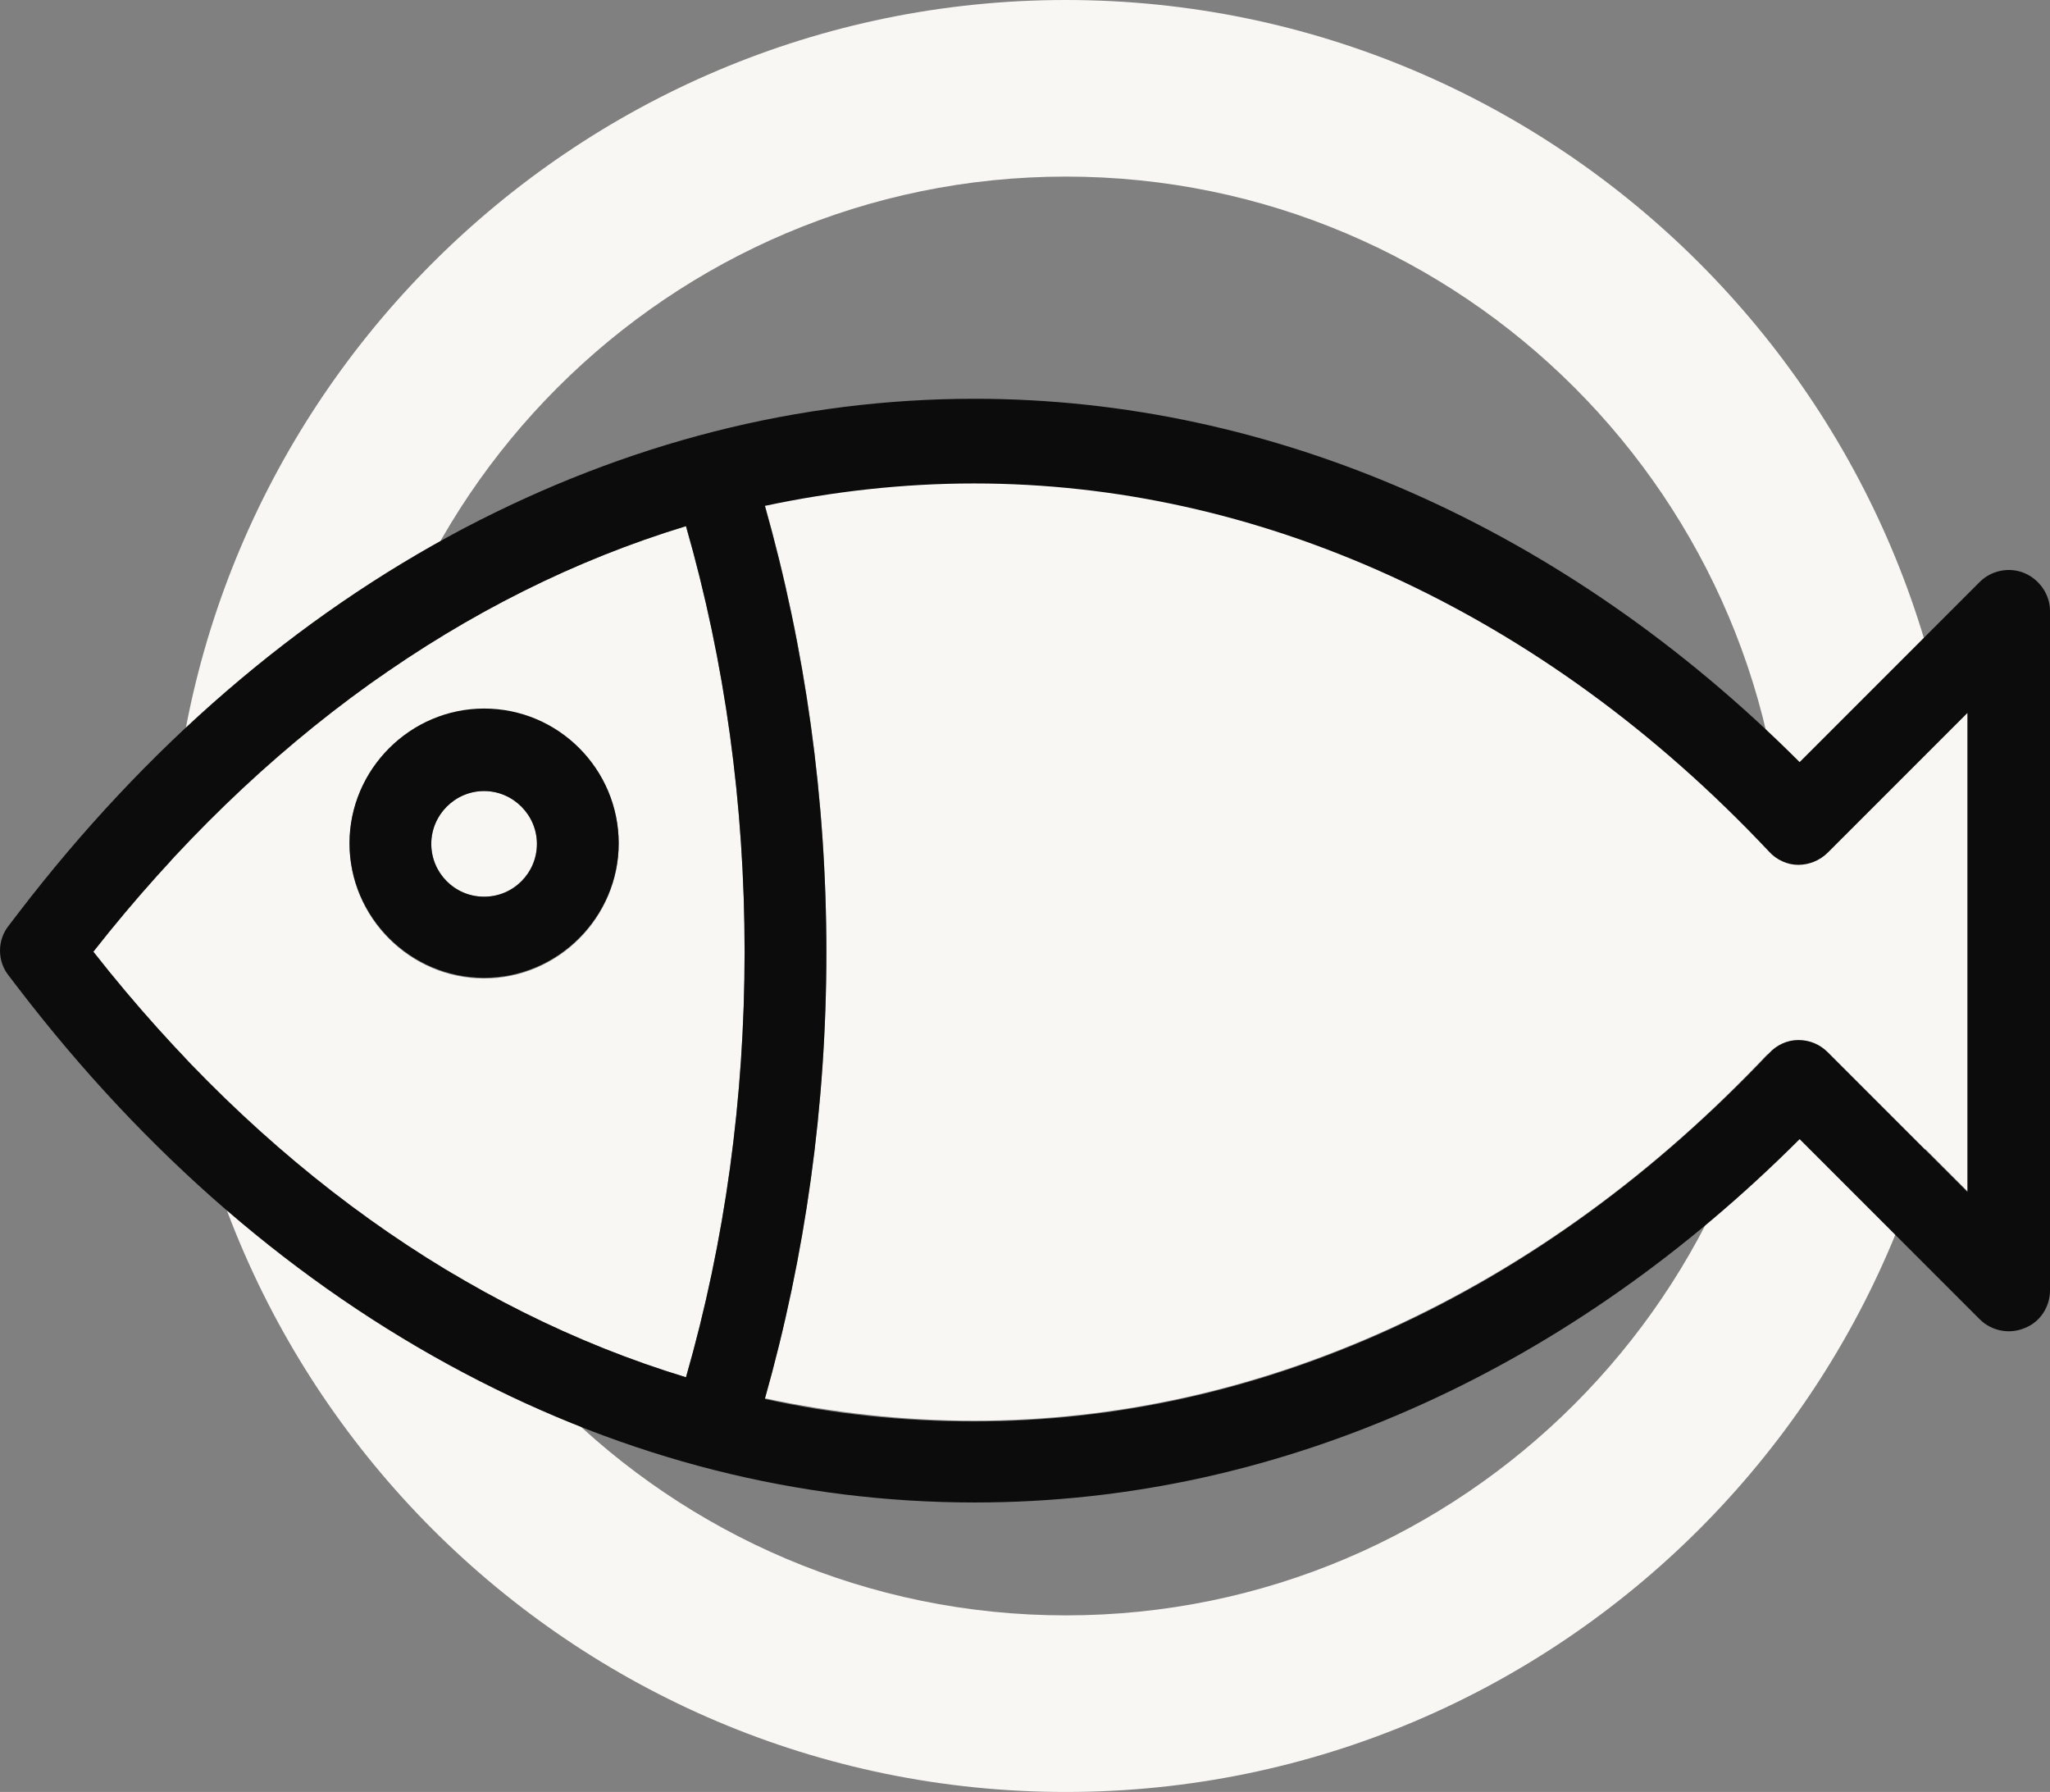
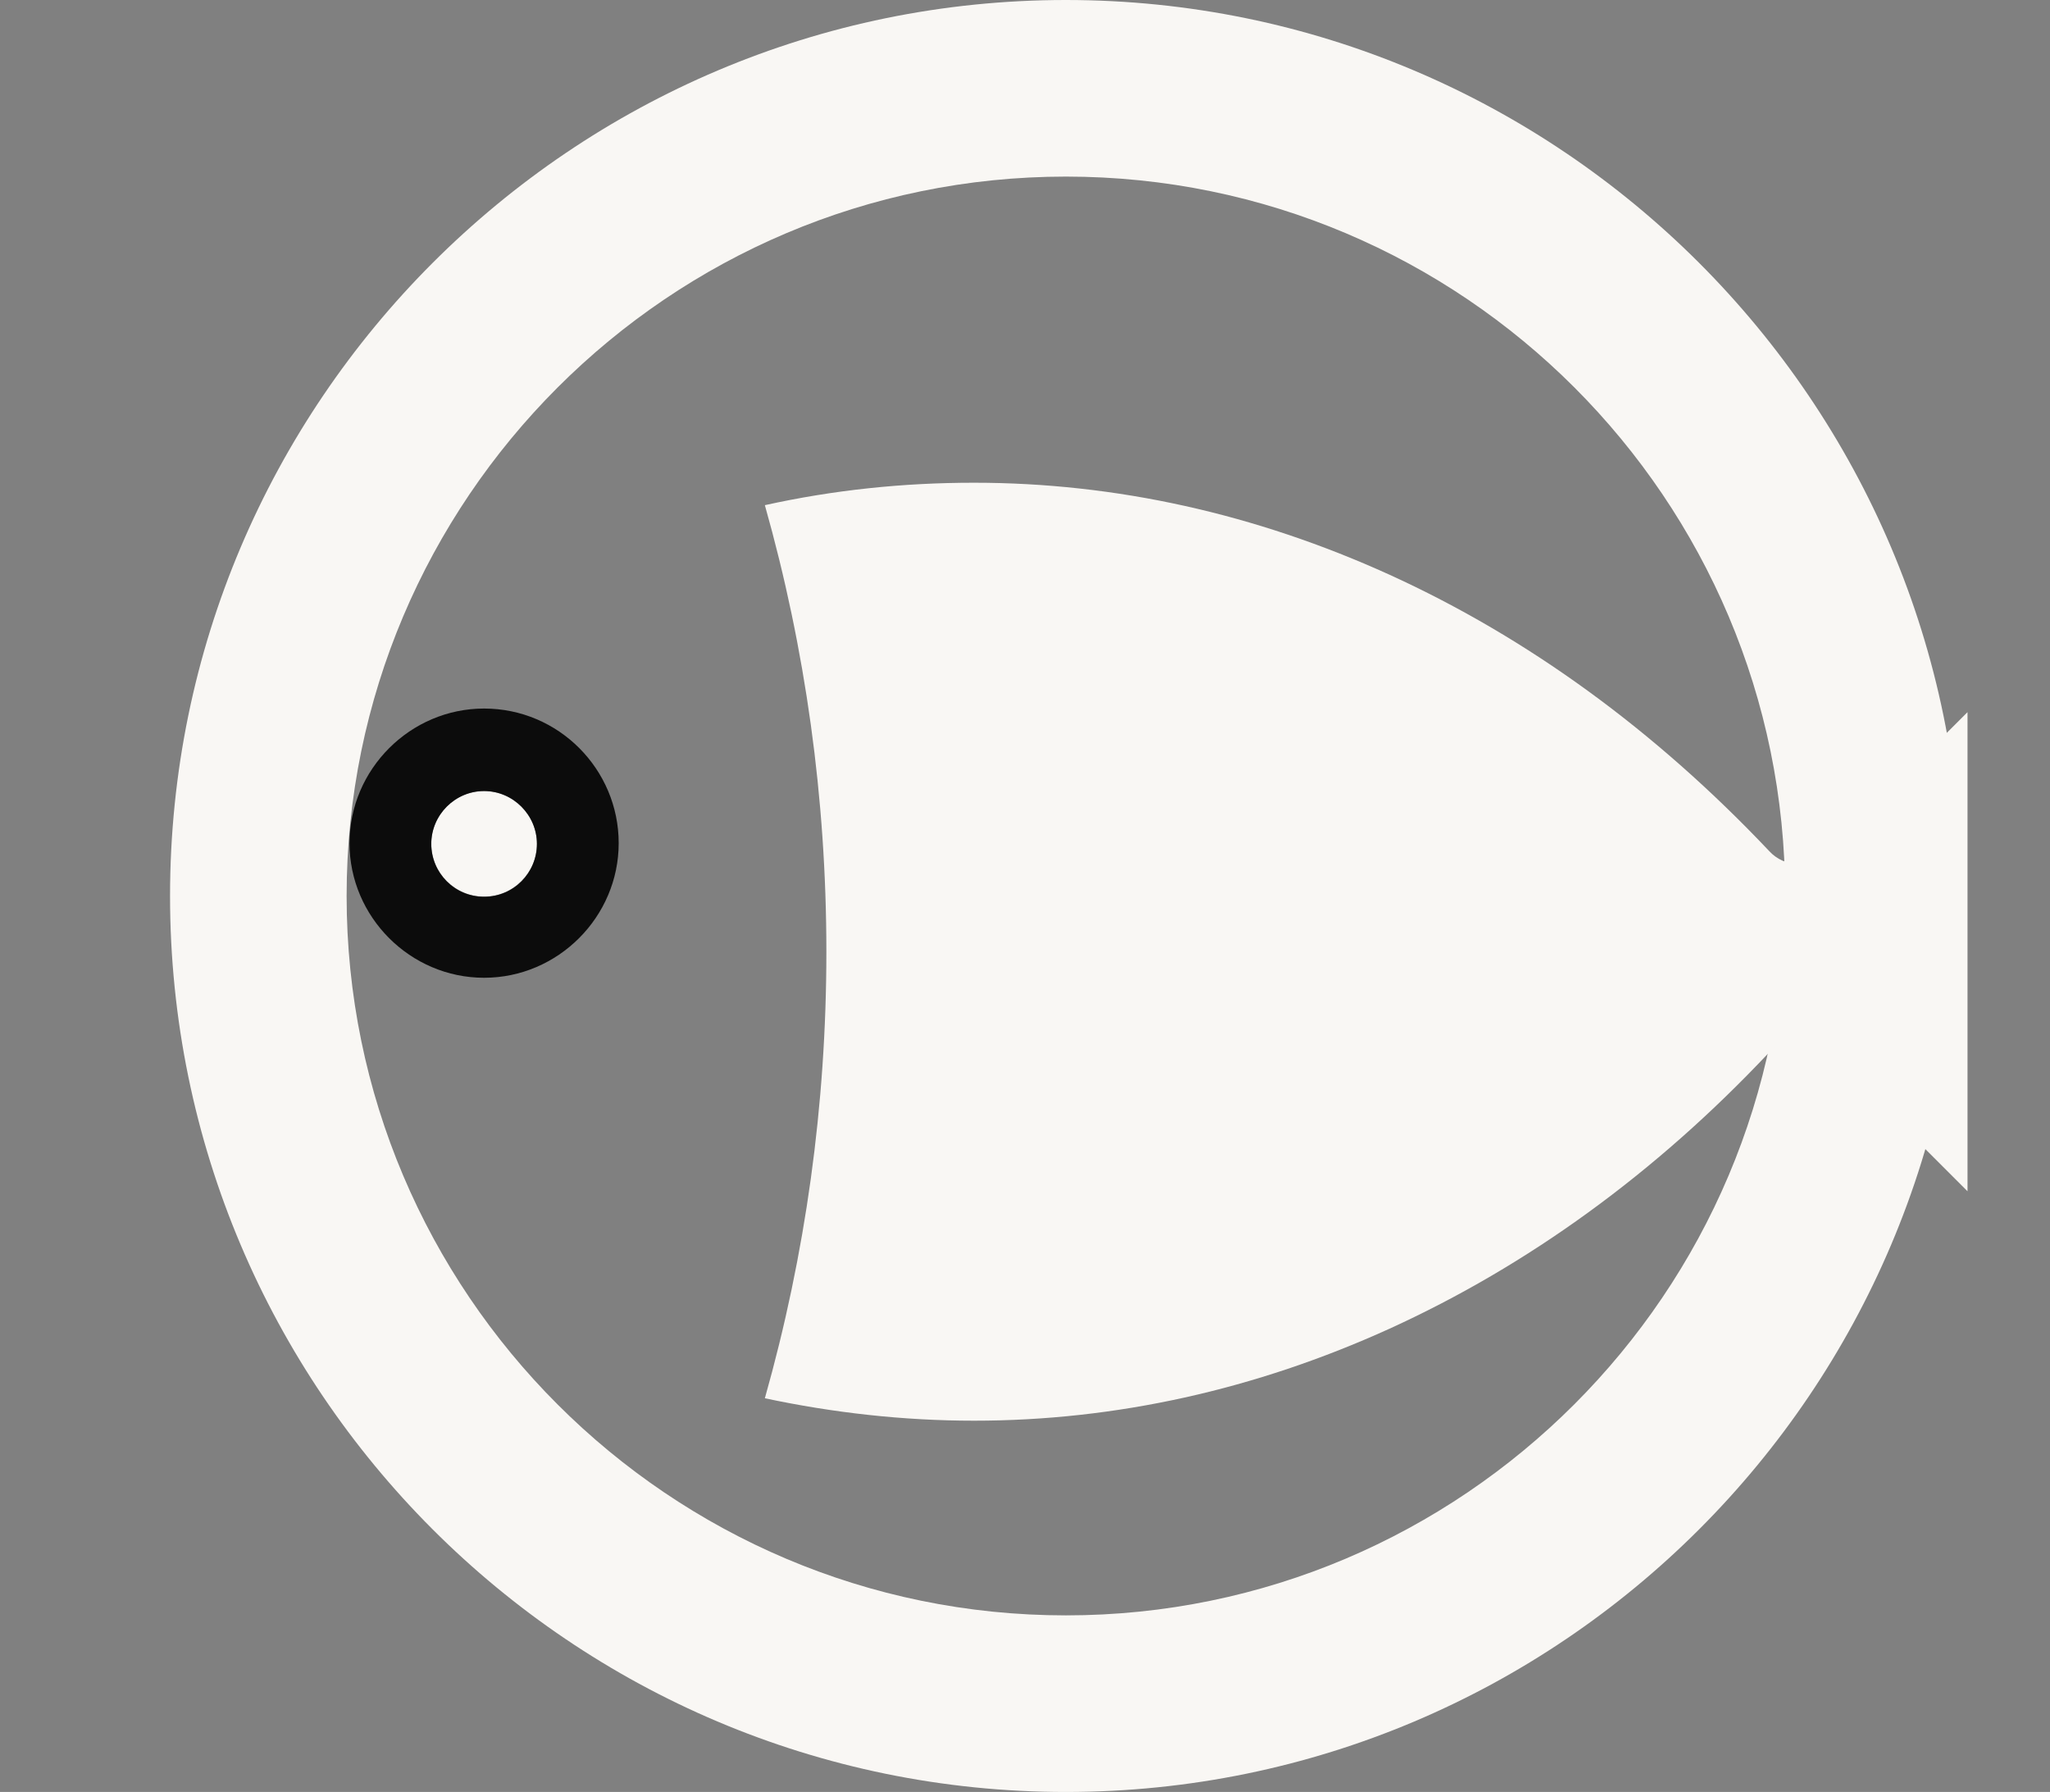
<svg xmlns="http://www.w3.org/2000/svg" id="Layer_2" data-name="Layer 2" viewBox="0 0 28.33 24.76">
  <rect x="0" y="0" width="28.33" height="24.76" fill="#808080" stroke="none" />
  <defs>
    <style> .cls-1 { fill: #f9f7f4; } .cls-2 { fill: #0c0c0c; } </style>
  </defs>
  <g id="Layer_1-2" data-name="Layer 1">
    <g>
      <path class="cls-1" d="M14.73,24.76c-6.83,0-12.38-5.55-12.38-12.38S7.91,0,14.73,0s12.38,5.55,12.38,12.38-5.55,12.38-12.38,12.38ZM14.73,2.44c-5.48,0-9.94,4.46-9.94,9.94s4.46,9.94,9.94,9.94,9.94-4.46,9.94-9.94S20.22,2.44,14.73,2.44Z" />
-       <path class="cls-1" d="M9.48,7.27c.54,1.88.81,3.86.81,5.88s-.27,4-.81,5.88c-3.06-.93-5.88-2.94-8.19-5.88,2.31-2.94,5.13-4.95,8.19-5.88ZM8.55,11.66c0-1.03-.84-1.86-1.86-1.86s-1.86.84-1.86,1.86.84,1.86,1.86,1.86,1.86-.84,1.86-1.86Z" />
      <path class="cls-1" d="M6.69,10.93c.4,0,.73.33.73.73s-.33.73-.73.73-.73-.33-.73-.73.32-.73.73-.73Z" />
-       <path class="cls-1" d="M27.19,9.84v6.62l-1.93-1.93c-.11-.11-.26-.17-.41-.17-.15,0-.3.07-.4.18-1.57,1.67-3.34,2.95-5.25,3.82-1.85.84-3.78,1.27-5.74,1.27-.98,0-1.95-.11-2.89-.31.56-1.98.85-4.05.85-6.17s-.29-4.19-.85-6.17c.95-.21,1.91-.31,2.89-.31,1.96,0,3.89.43,5.74,1.27,1.91.87,3.67,2.15,5.25,3.82.1.11.25.18.4.18.15,0,.3-.06.41-.17l1.93-1.93Z" />
-       <path class="cls-2" d="M28.33,8.47v9.36c0,.23-.14.44-.35.52-.21.09-.46.04-.62-.12l-2.49-2.49c-1.57,1.57-3.32,2.8-5.19,3.65-2,.91-4.08,1.37-6.21,1.37-2.44,0-4.81-.6-7.06-1.79-2.31-1.22-4.39-3.01-6.16-5.32l-.13-.17c-.16-.2-.16-.49,0-.69l.13-.17c1.77-2.31,3.85-4.1,6.16-5.32,2.25-1.18,4.62-1.79,7.06-1.79,4.13,0,8.16,1.78,11.4,5.02l2.49-2.49c.16-.16.41-.21.62-.12.21.09.35.3.35.52ZM27.19,16.47v-6.62l-1.93,1.93c-.11.11-.26.17-.41.17-.15,0-.3-.07-.4-.18-1.57-1.67-3.34-2.95-5.25-3.82-1.85-.84-3.78-1.27-5.74-1.27-.98,0-1.95.11-2.89.31.56,1.98.85,4.05.85,6.17s-.29,4.19-.85,6.17c.95.21,1.91.31,2.89.31,1.96,0,3.89-.43,5.74-1.27,1.91-.87,3.67-2.15,5.25-3.82.1-.11.25-.18.4-.18.16,0,.3.06.41.17l1.93,1.93ZM10.29,13.15c0-2.03-.27-4-.81-5.88-3.06.93-5.88,2.94-8.19,5.88,2.31,2.94,5.13,4.95,8.19,5.88.54-1.88.81-3.86.81-5.88Z" />
+       <path class="cls-1" d="M27.19,9.84v6.62l-1.93-1.93c-.11-.11-.26-.17-.41-.17-.15,0-.3.07-.4.18-1.57,1.67-3.34,2.95-5.25,3.82-1.85.84-3.78,1.27-5.74,1.27-.98,0-1.95-.11-2.89-.31.56-1.98.85-4.05.85-6.17s-.29-4.19-.85-6.17c.95-.21,1.91-.31,2.89-.31,1.96,0,3.89.43,5.74,1.27,1.91.87,3.67,2.15,5.25,3.82.1.11.25.18.4.18.15,0,.3-.06.41-.17l1.93-1.93" />
      <path class="cls-2" d="M6.69,9.79c1.03,0,1.86.84,1.86,1.86s-.84,1.86-1.86,1.86-1.86-.84-1.86-1.86.84-1.86,1.86-1.86ZM7.42,11.66c0-.4-.33-.73-.73-.73s-.73.33-.73.73.32.73.73.73.73-.33.73-.73Z" />
    </g>
  </g>
</svg>